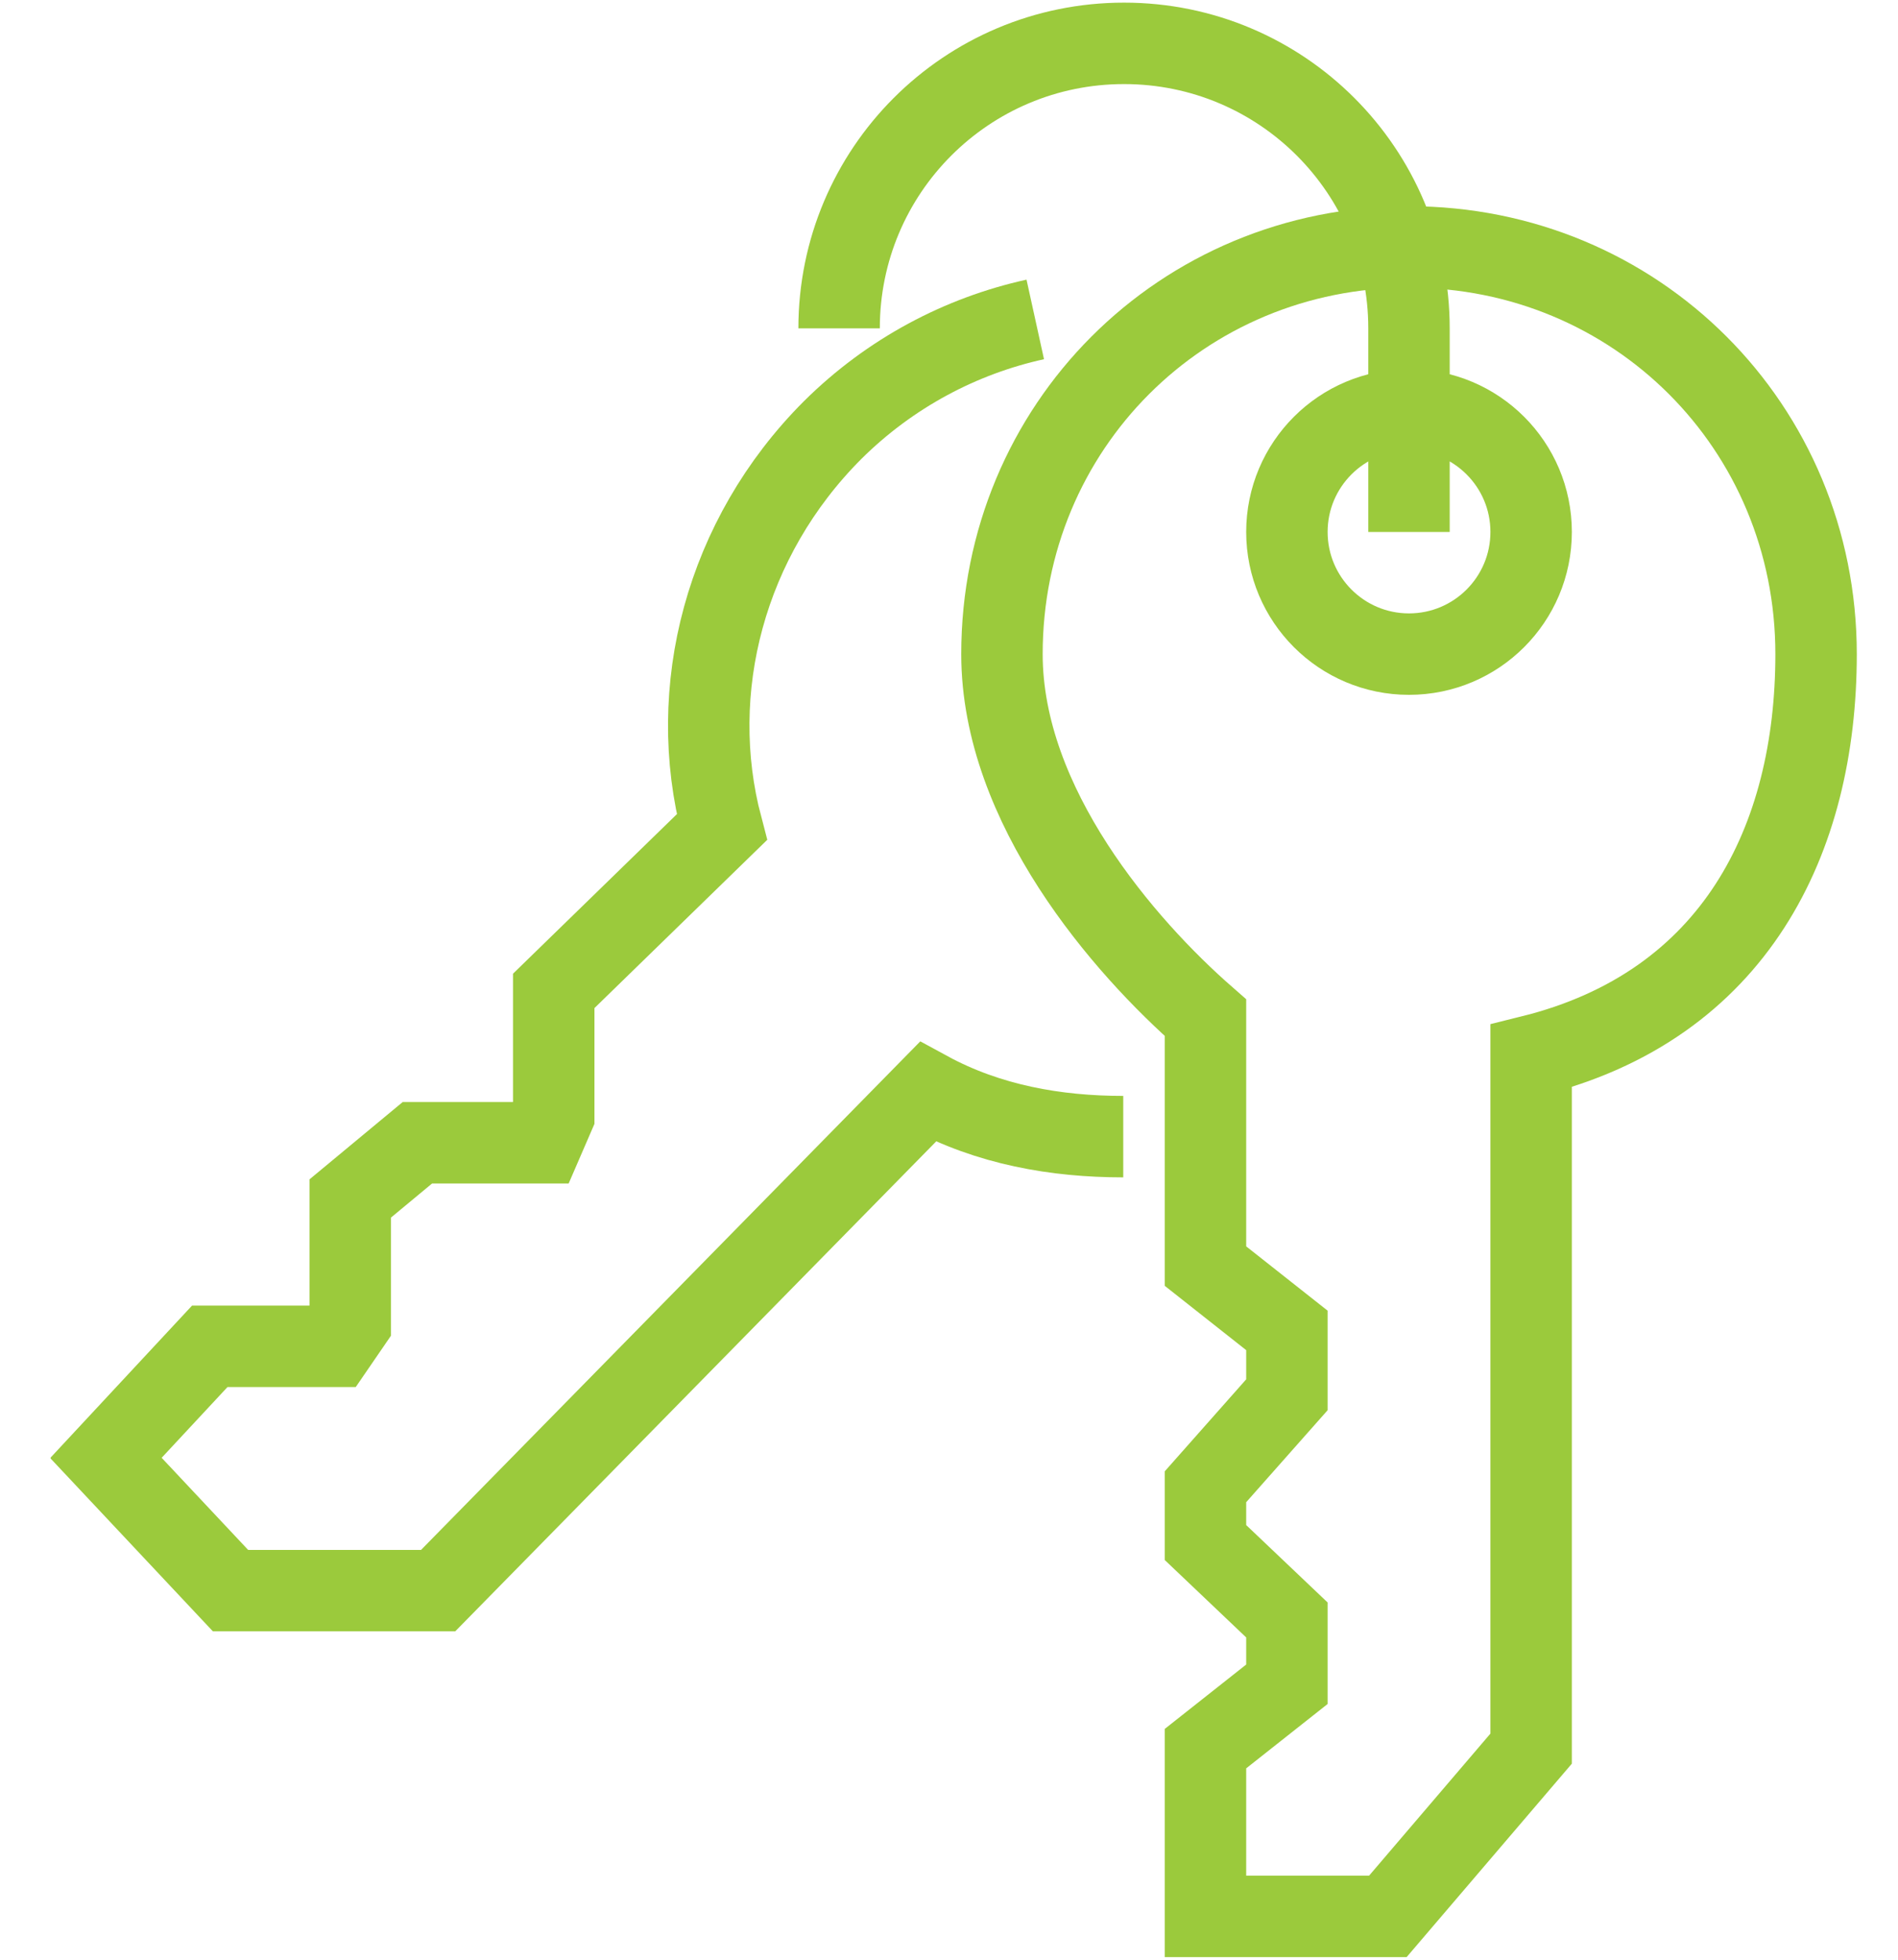
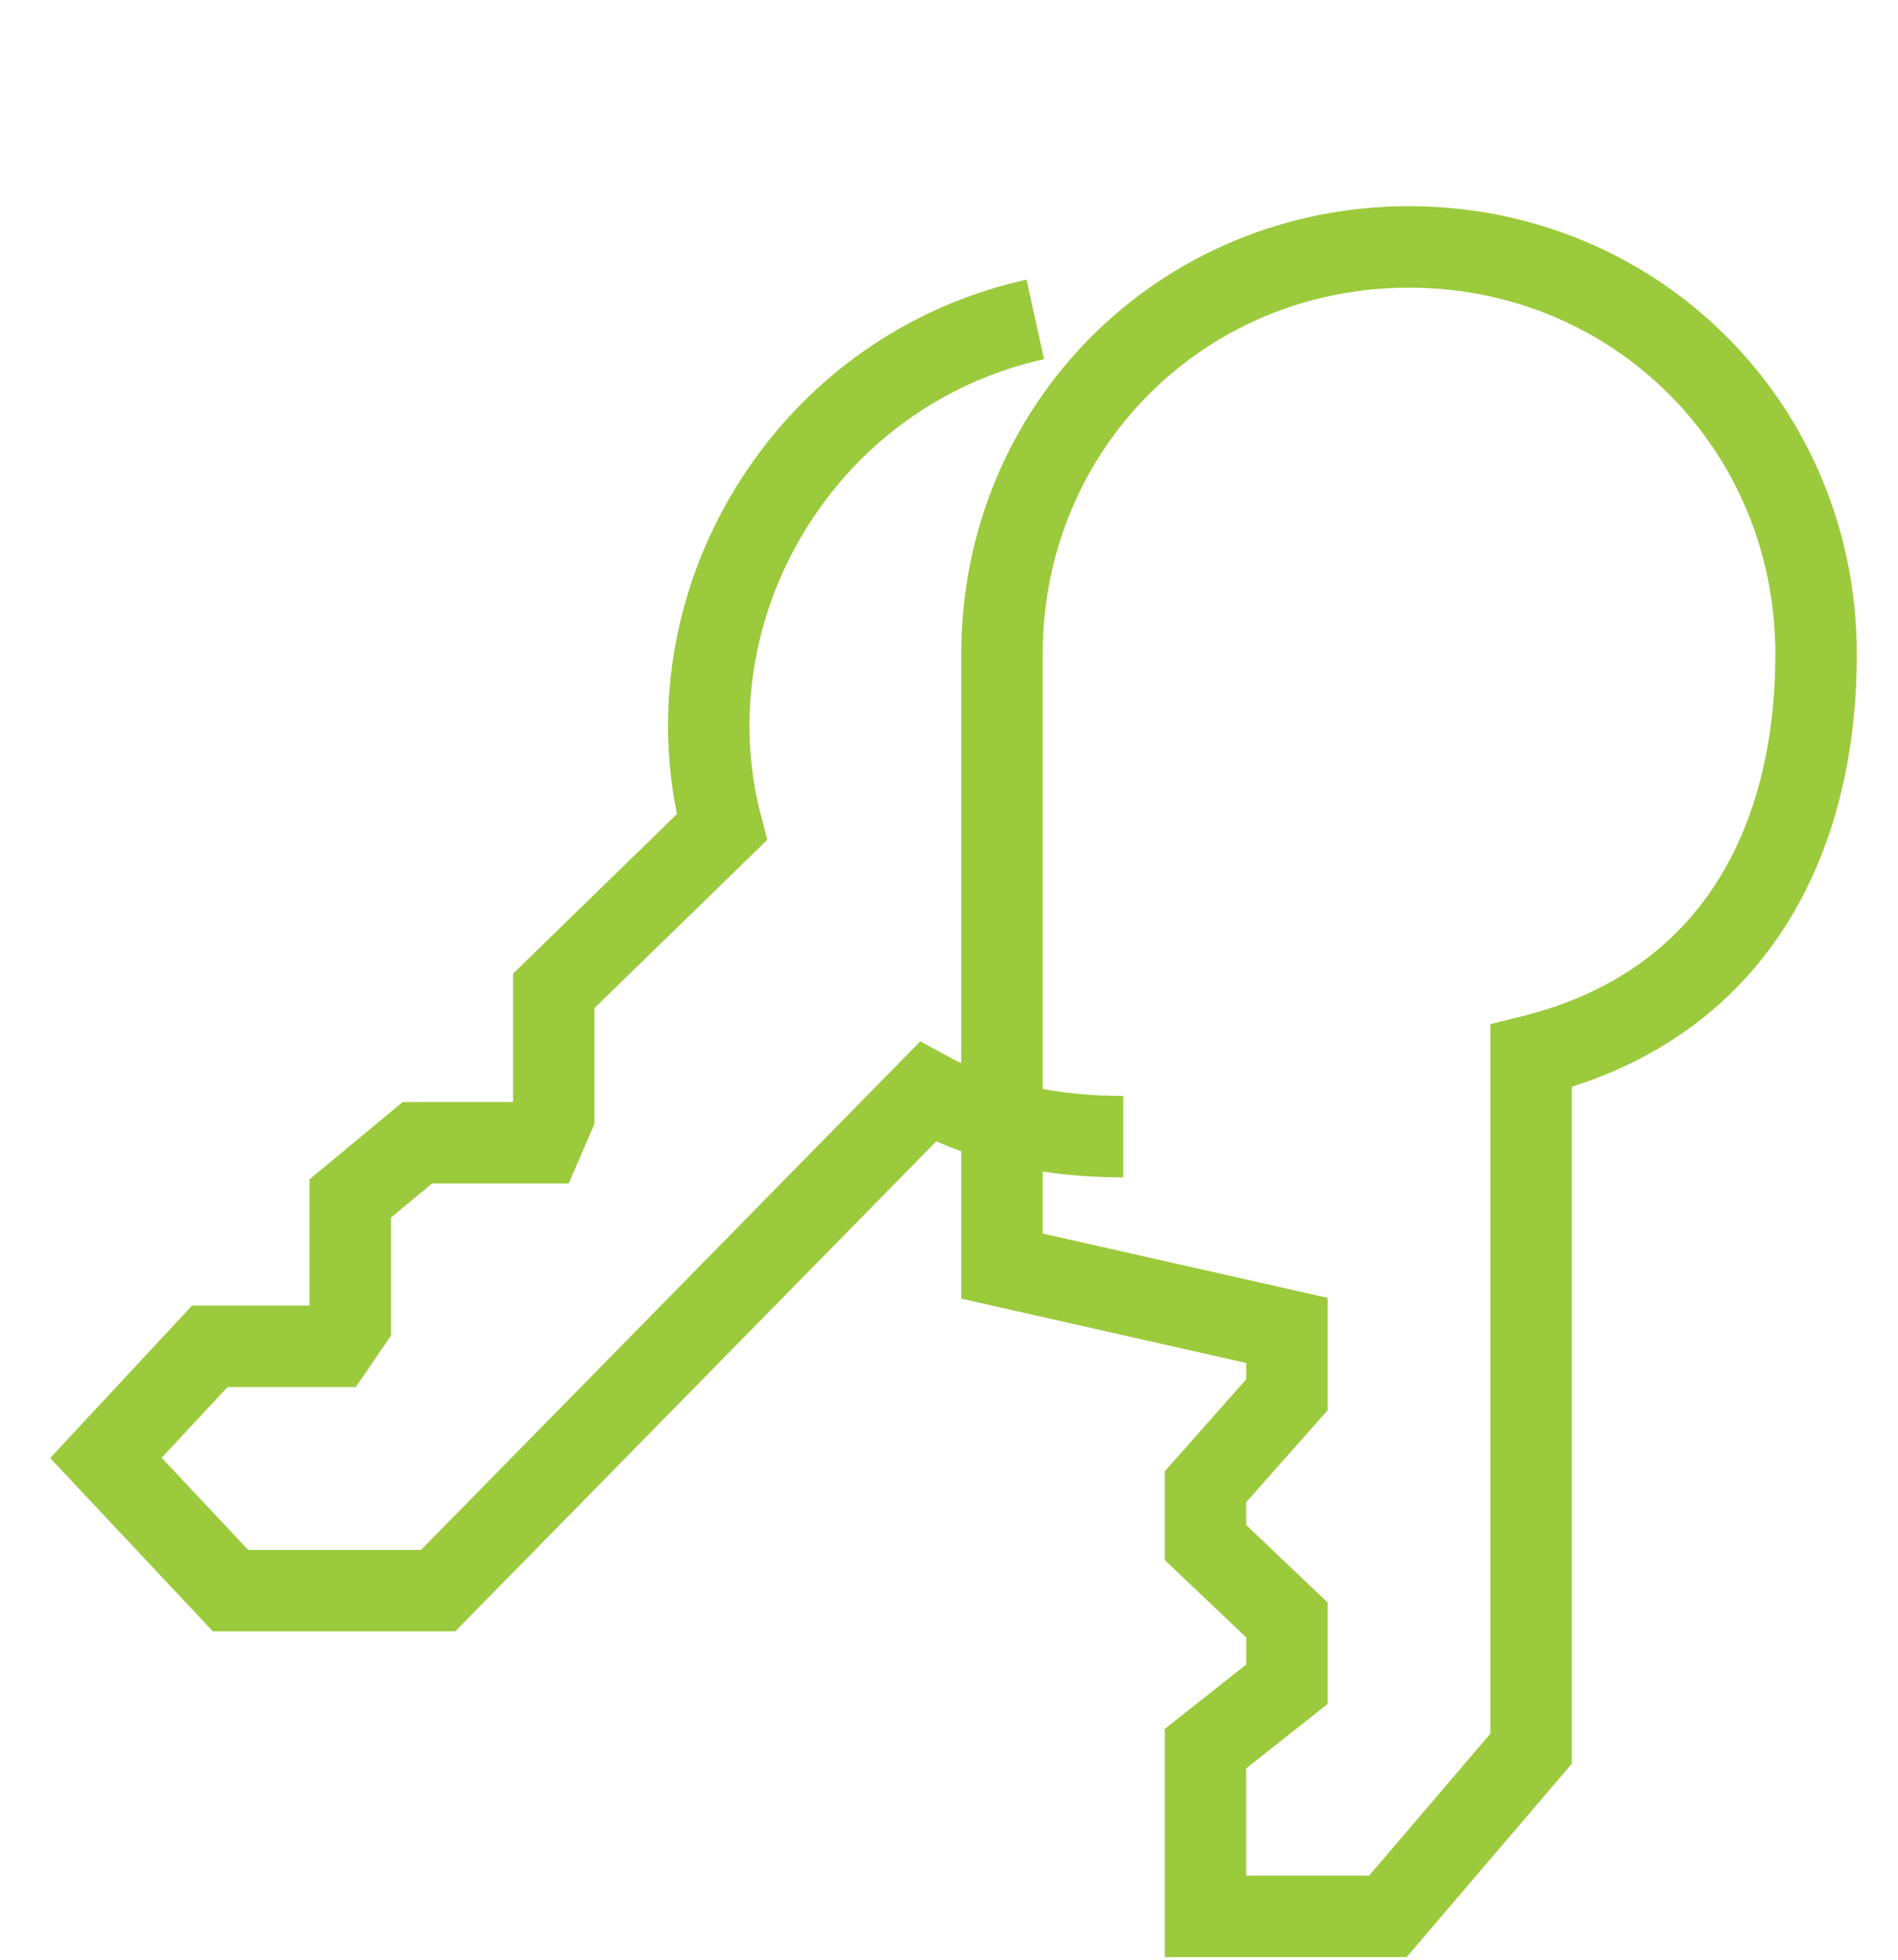
<svg xmlns="http://www.w3.org/2000/svg" width="31" height="32" viewBox="0 0 31 32" fill="none">
  <g clip-path="url(#clip0_201_486)">
    <path d="M16.909 5.216C15.699 5.482 14.542 6.087 13.598 7.024C11.843 8.78 11.198 11.266 11.79 13.507L9.044 16.18V18.214L8.851 18.66H6.817L5.72 19.57V21.605L5.46 21.984H3.426L1.73 23.806L3.765 25.973H7.156L15.154 17.828C16.145 18.367 17.248 18.56 18.346 18.56" stroke="#9BCA3C" stroke-width="1.33" stroke-miterlimit="10" />
-     <path d="M19.689 31.292H22.668L25.008 28.553V17.243C28.332 16.419 29.662 13.72 29.662 10.681C29.662 6.971 26.723 4.032 23.013 4.032C19.303 4.032 16.365 6.971 16.365 10.681C16.365 13.161 18.359 15.455 19.689 16.618V20.674L21.019 21.724V22.775L19.689 24.277V25.188L21.019 26.452V27.502L19.689 28.553V31.285V31.292Z" stroke="#9BCA3C" stroke-width="1.33" stroke-miterlimit="10" />
-     <path d="M23.013 10.681C24.115 10.681 25.008 9.788 25.008 8.686C25.008 7.585 24.115 6.692 23.013 6.692C21.912 6.692 21.019 7.585 21.019 8.686C21.019 9.788 21.912 10.681 23.013 10.681Z" stroke="#9BCA3C" stroke-width="1.33" stroke-miterlimit="10" />
-     <path d="M13.705 5.362C13.705 2.789 15.786 0.708 18.359 0.708C20.932 0.708 23.013 2.789 23.013 5.362V8.687" stroke="#9BCA3C" stroke-width="1.33" stroke-miterlimit="10" />
+     <path d="M19.689 31.292H22.668L25.008 28.553V17.243C28.332 16.419 29.662 13.72 29.662 10.681C29.662 6.971 26.723 4.032 23.013 4.032C19.303 4.032 16.365 6.971 16.365 10.681V20.674L21.019 21.724V22.775L19.689 24.277V25.188L21.019 26.452V27.502L19.689 28.553V31.285V31.292Z" stroke="#9BCA3C" stroke-width="1.33" stroke-miterlimit="10" />
  </g>
  <defs>
    <clipPath id="clip0_201_486">
      <rect width="29.5" height="31.914" fill="white" transform="translate(0.827 0.043)" />
    </clipPath>
  </defs>
</svg>